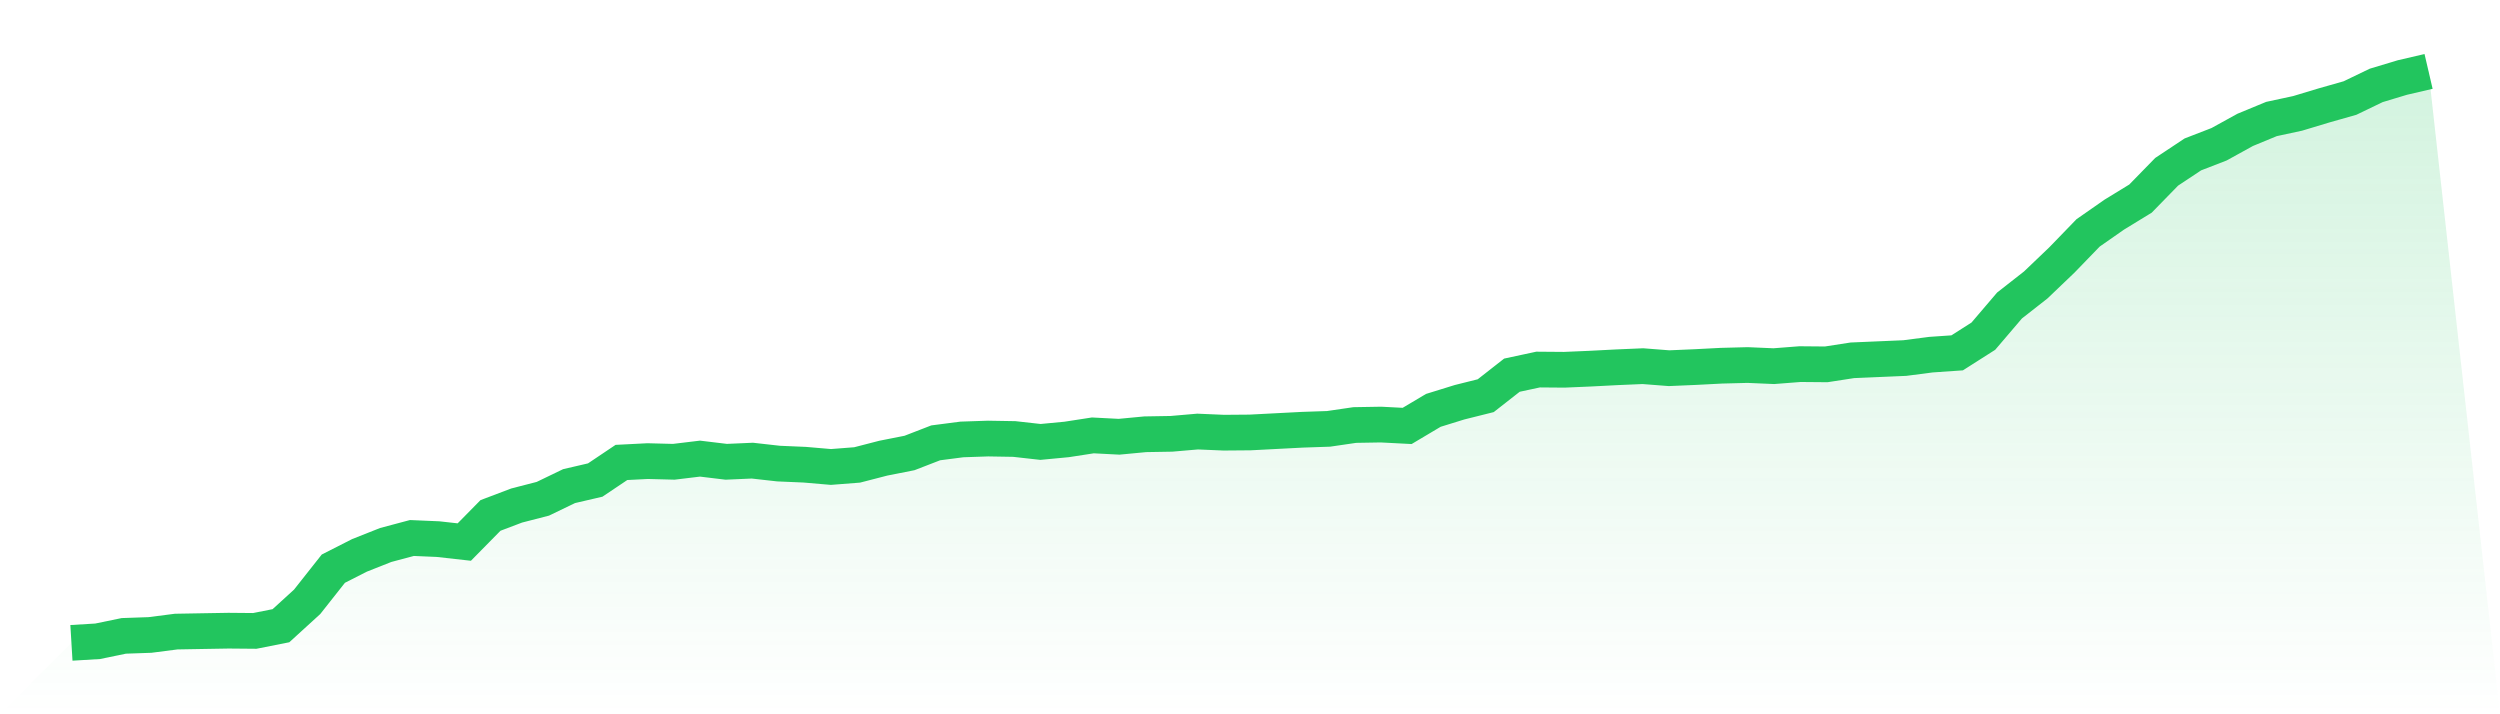
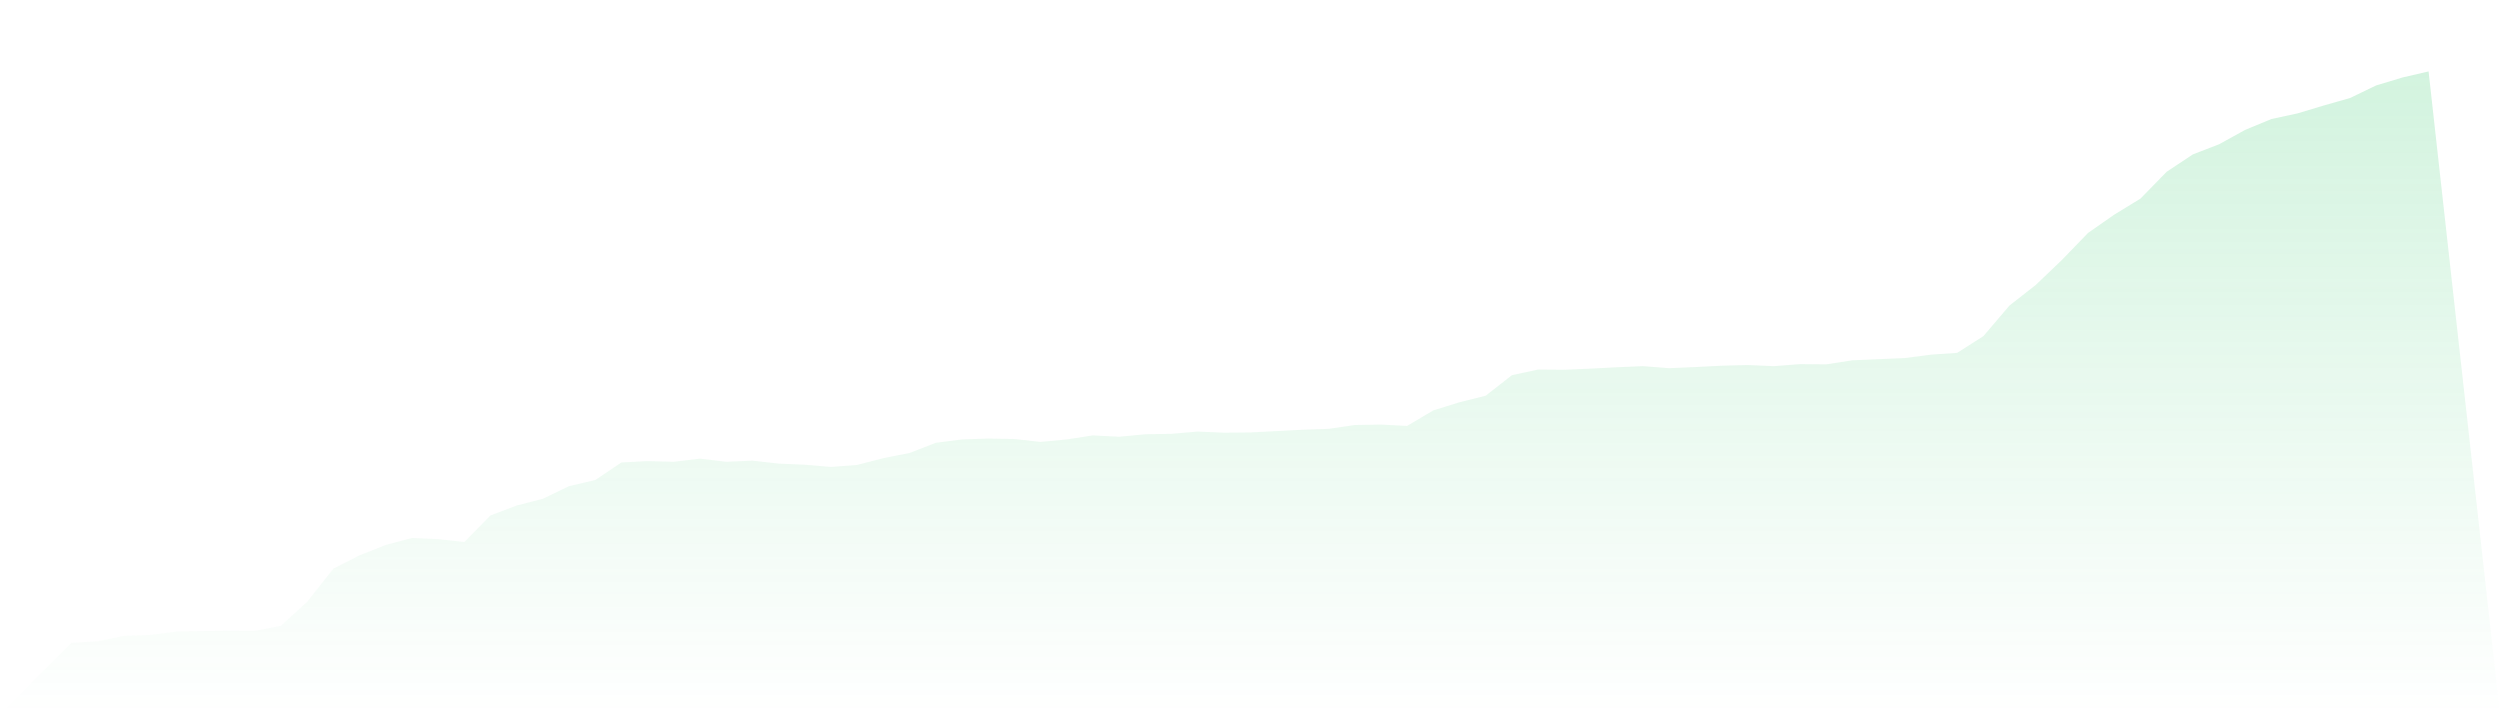
<svg xmlns="http://www.w3.org/2000/svg" viewBox="0 0 140 40">
  <defs>
    <linearGradient id="gradient" x1="0" x2="0" y1="0" y2="1">
      <stop offset="0%" stop-color="#22c55e" stop-opacity="0.2" />
      <stop offset="100%" stop-color="#22c55e" stop-opacity="0" />
    </linearGradient>
  </defs>
  <path d="M4,36 L4,36 L5.467,35.912 L6.933,35.609 L8.4,35.558 L9.867,35.369 L11.333,35.343 L12.8,35.318 L14.267,35.331 L15.733,35.04 L17.2,33.702 L18.667,31.845 L20.133,31.1 L21.6,30.519 L23.067,30.128 L24.533,30.191 L26,30.355 L27.467,28.865 L28.933,28.309 L30.4,27.931 L31.867,27.223 L33.333,26.882 L34.8,25.897 L36.267,25.822 L37.733,25.86 L39.2,25.683 L40.667,25.86 L42.133,25.796 L43.6,25.961 L45.067,26.024 L46.533,26.15 L48,26.036 L49.467,25.657 L50.933,25.367 L52.4,24.799 L53.867,24.609 L55.333,24.559 L56.8,24.584 L58.267,24.748 L59.733,24.609 L61.2,24.382 L62.667,24.458 L64.133,24.319 L65.6,24.294 L67.067,24.167 L68.533,24.23 L70,24.218 L71.467,24.142 L72.933,24.066 L74.4,24.016 L75.867,23.801 L77.333,23.776 L78.8,23.852 L80.267,22.98 L81.733,22.526 L83.2,22.159 L84.667,21.01 L86.133,20.695 L87.6,20.707 L89.067,20.644 L90.533,20.568 L92,20.505 L93.467,20.619 L94.933,20.556 L96.4,20.48 L97.867,20.442 L99.333,20.505 L100.8,20.391 L102.267,20.404 L103.733,20.177 L105.2,20.114 L106.667,20.051 L108.133,19.861 L109.6,19.76 L111.067,18.826 L112.533,17.108 L114,15.959 L115.467,14.557 L116.933,13.042 L118.4,12.019 L119.867,11.122 L121.333,9.62 L122.8,8.647 L124.267,8.079 L125.733,7.271 L127.2,6.665 L128.667,6.349 L130.133,5.907 L131.6,5.49 L133.067,4.783 L134.533,4.341 L136,4 L140,40 L0,40 z" fill="url(#gradient)" />
-   <path d="M4,36 L4,36 L5.467,35.912 L6.933,35.609 L8.4,35.558 L9.867,35.369 L11.333,35.343 L12.8,35.318 L14.267,35.331 L15.733,35.04 L17.2,33.702 L18.667,31.845 L20.133,31.1 L21.6,30.519 L23.067,30.128 L24.533,30.191 L26,30.355 L27.467,28.865 L28.933,28.309 L30.4,27.931 L31.867,27.223 L33.333,26.882 L34.8,25.897 L36.267,25.822 L37.733,25.86 L39.2,25.683 L40.667,25.86 L42.133,25.796 L43.6,25.961 L45.067,26.024 L46.533,26.15 L48,26.036 L49.467,25.657 L50.933,25.367 L52.4,24.799 L53.867,24.609 L55.333,24.559 L56.8,24.584 L58.267,24.748 L59.733,24.609 L61.2,24.382 L62.667,24.458 L64.133,24.319 L65.6,24.294 L67.067,24.167 L68.533,24.23 L70,24.218 L71.467,24.142 L72.933,24.066 L74.4,24.016 L75.867,23.801 L77.333,23.776 L78.8,23.852 L80.267,22.98 L81.733,22.526 L83.2,22.159 L84.667,21.01 L86.133,20.695 L87.6,20.707 L89.067,20.644 L90.533,20.568 L92,20.505 L93.467,20.619 L94.933,20.556 L96.4,20.48 L97.867,20.442 L99.333,20.505 L100.8,20.391 L102.267,20.404 L103.733,20.177 L105.2,20.114 L106.667,20.051 L108.133,19.861 L109.6,19.76 L111.067,18.826 L112.533,17.108 L114,15.959 L115.467,14.557 L116.933,13.042 L118.4,12.019 L119.867,11.122 L121.333,9.62 L122.8,8.647 L124.267,8.079 L125.733,7.271 L127.2,6.665 L128.667,6.349 L130.133,5.907 L131.6,5.49 L133.067,4.783 L134.533,4.341 L136,4" fill="none" stroke="#22c55e" stroke-width="2" />
</svg>